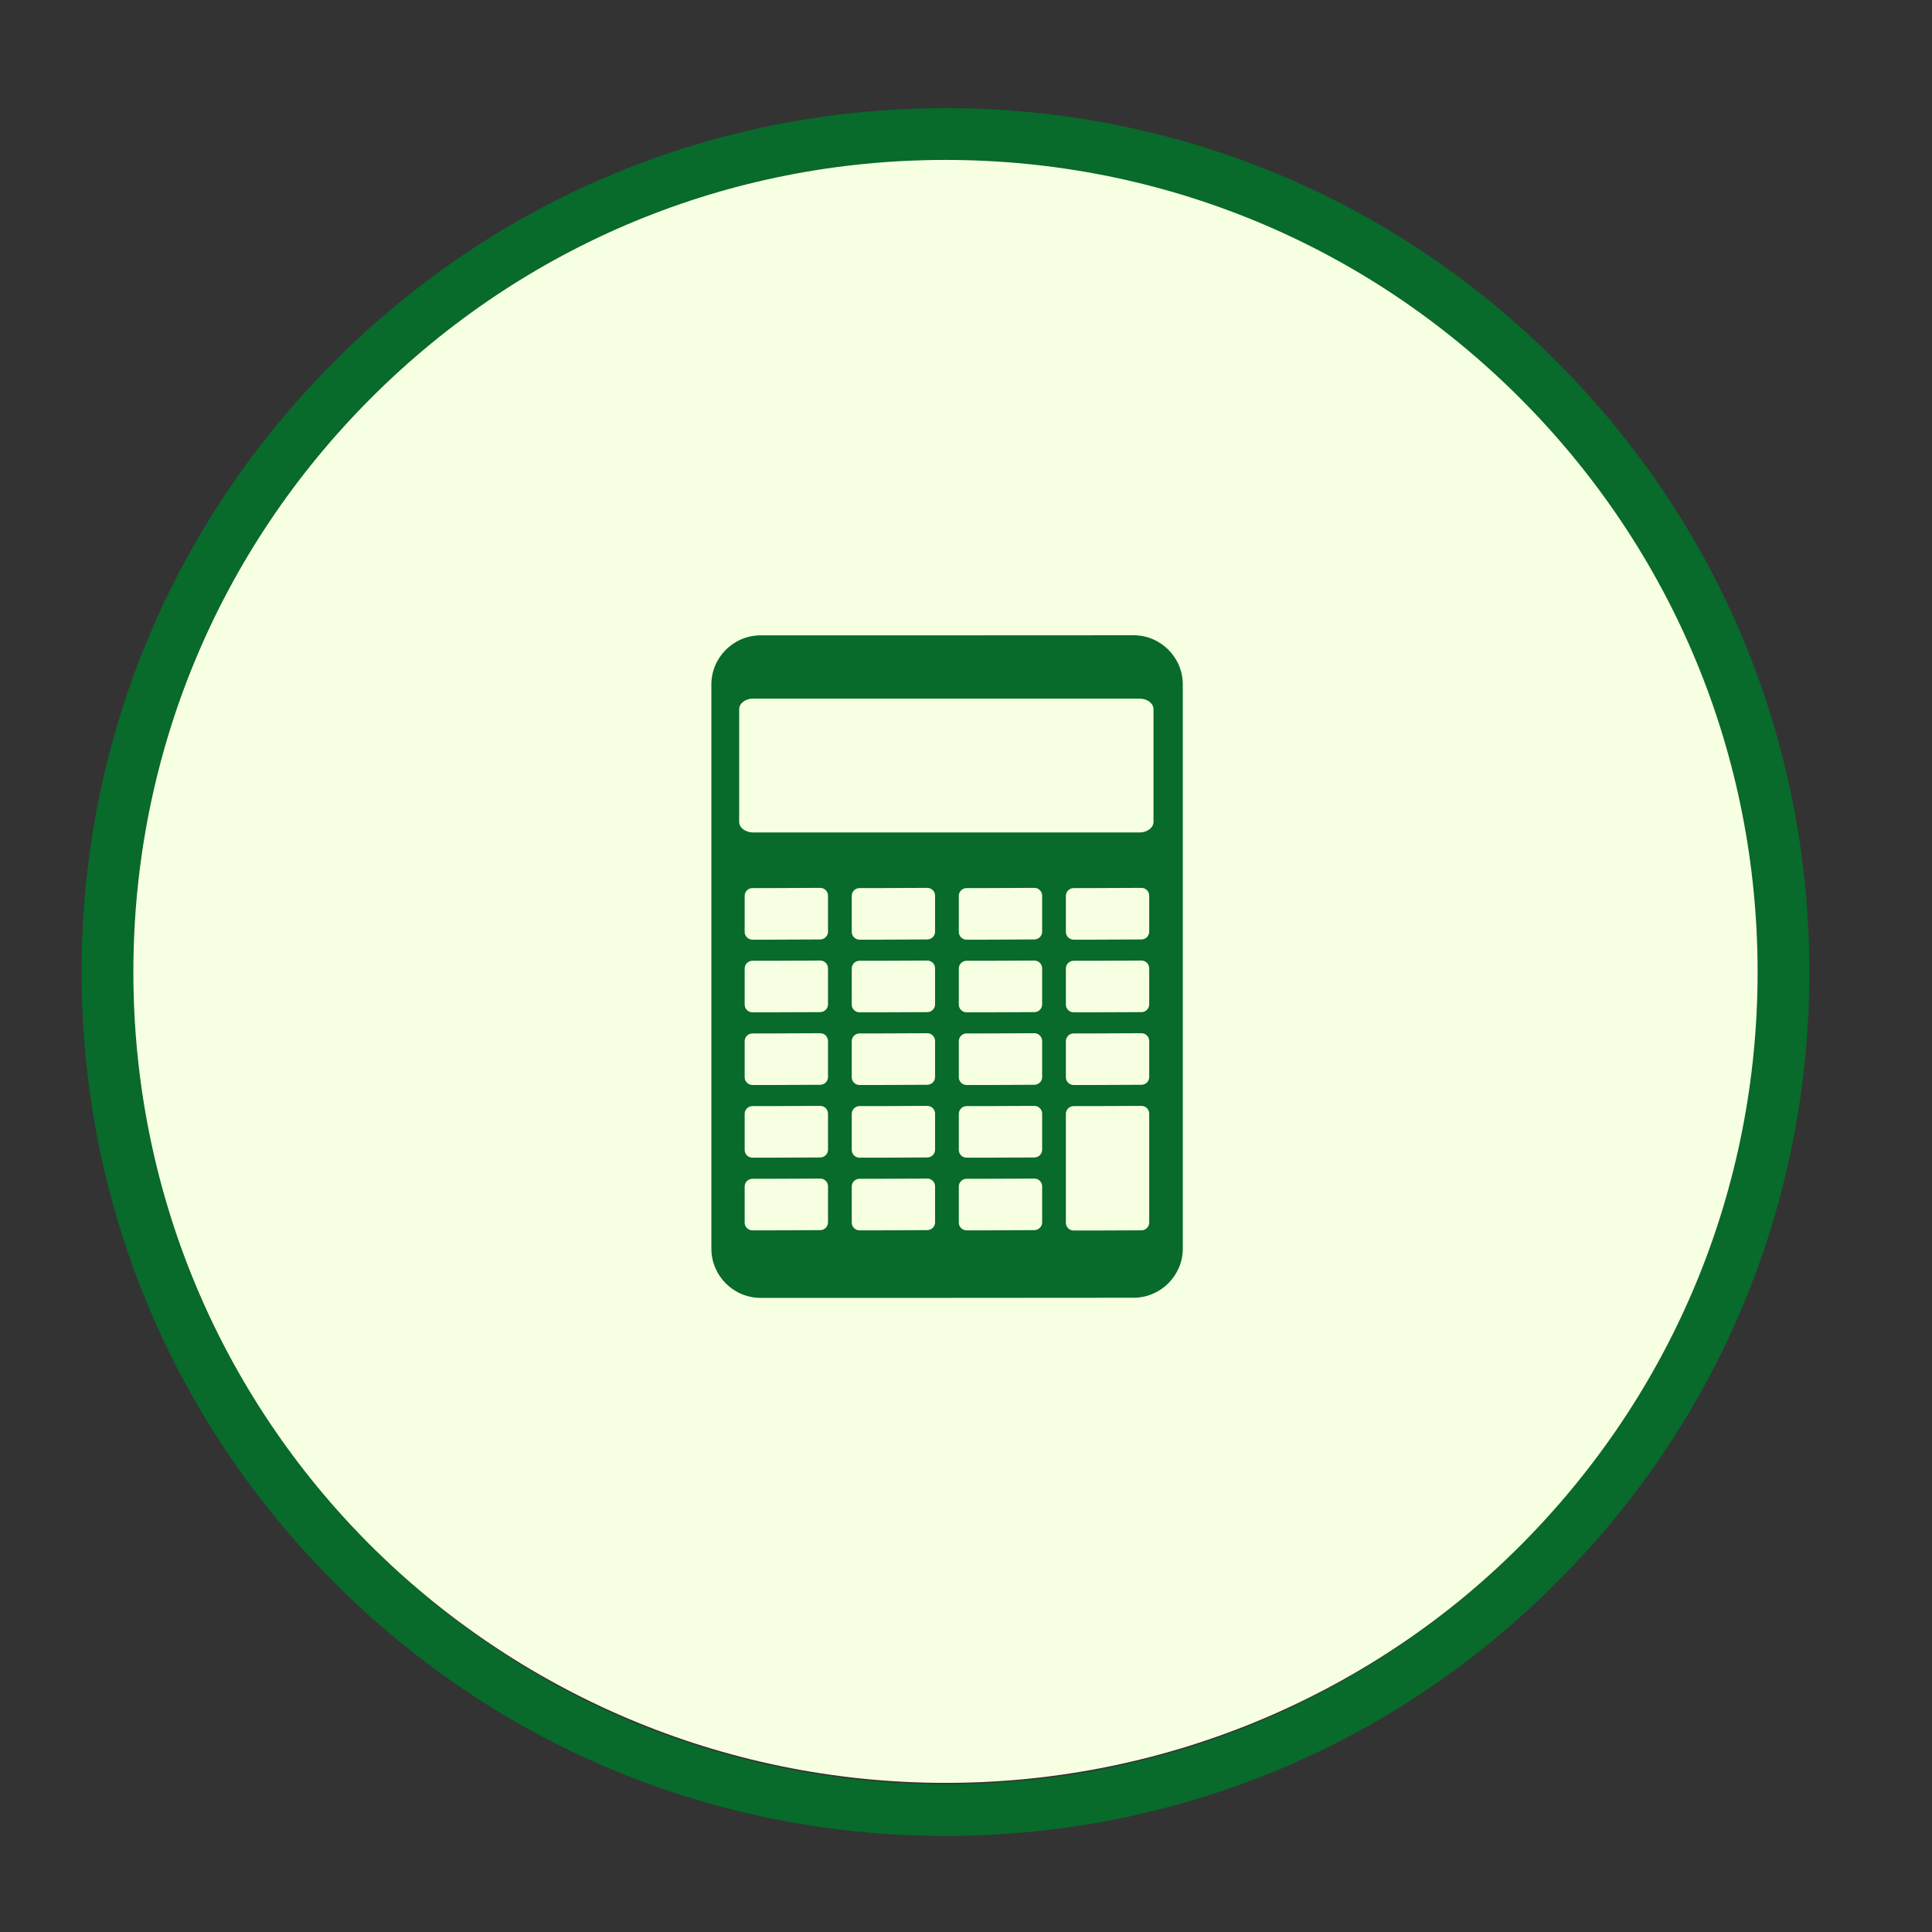
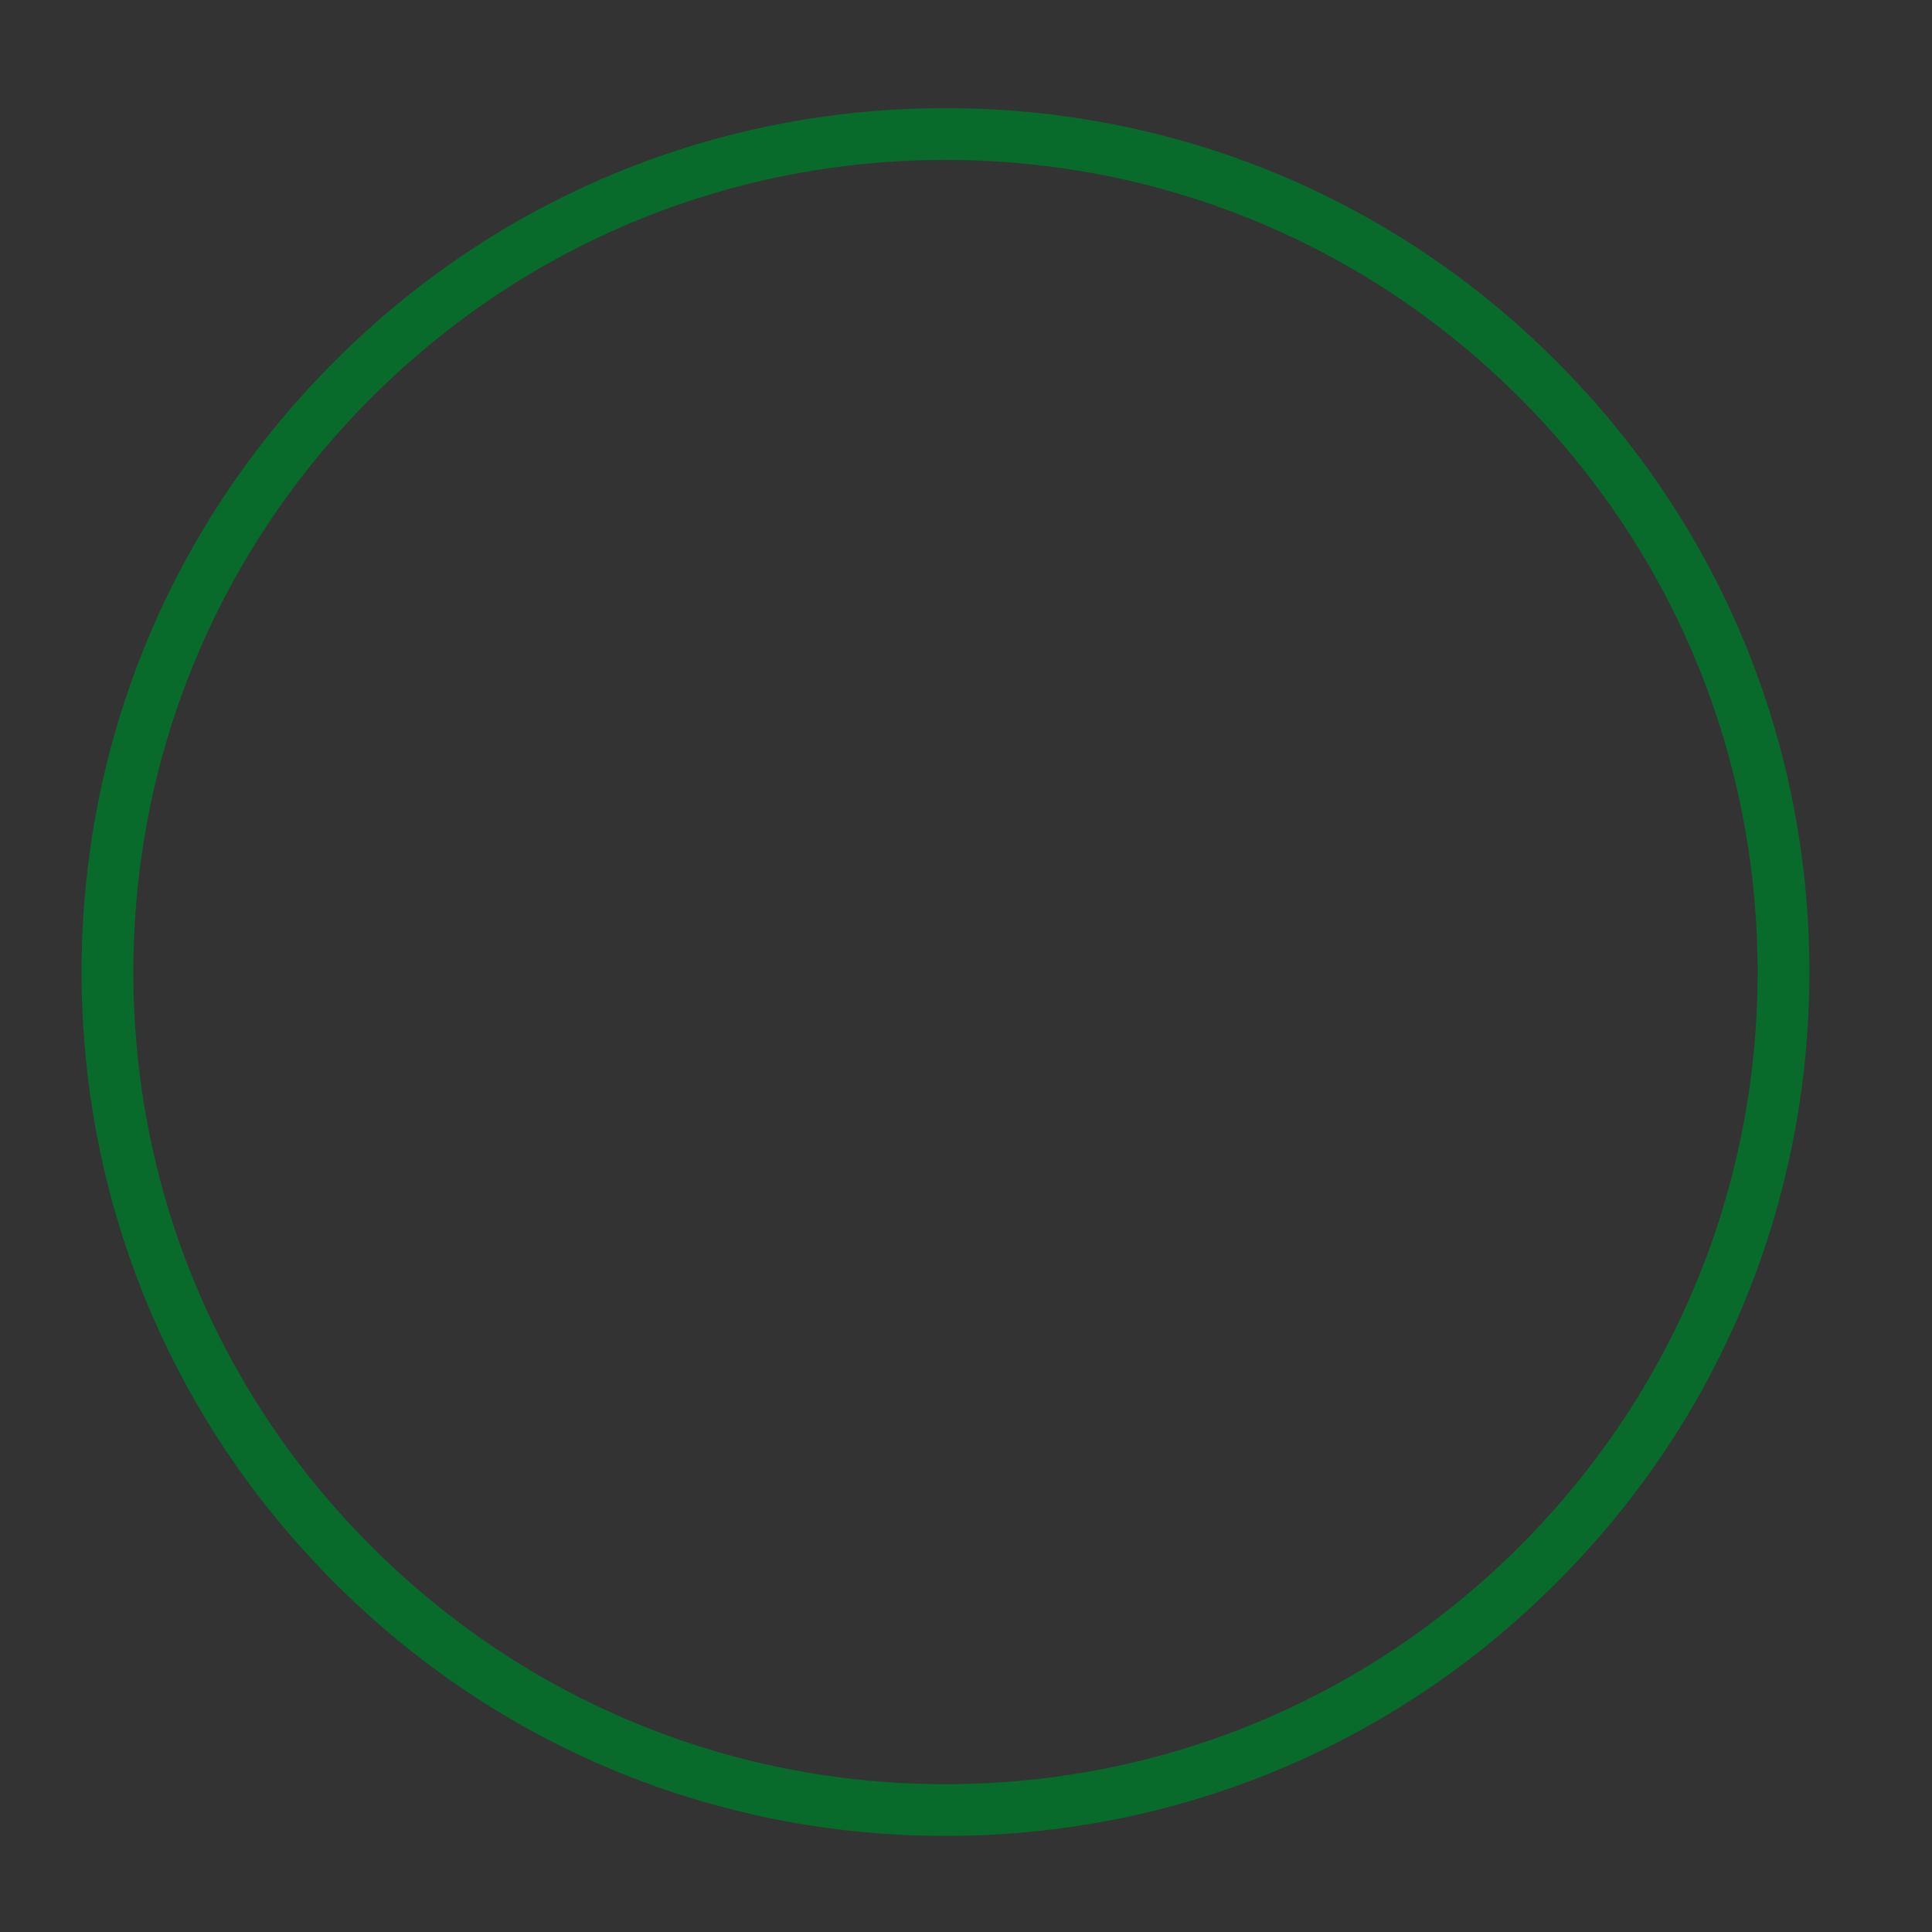
<svg xmlns="http://www.w3.org/2000/svg" xmlns:xlink="http://www.w3.org/1999/xlink" width="375" viewBox="0 0 375 375" height="375">
  <rect x="0" y="0" width="375" height="375" fill="#333333" stroke="none" />
  <defs>
    <g>
      <g id="glyph-0-0" />
      <g id="glyph-0-1" />
    </g>
    <clipPath id="clip-0">
-       <path d="M24.953 28.805h317.25v317.25h-317.25zm0 0" clip-rule="nonzero" />
-     </clipPath>
+       </clipPath>
    <clipPath id="clip-1">
-       <path d="M138.078 123h91.5V252h-91.5zm0 0" clip-rule="nonzero" />
-     </clipPath>
+       </clipPath>
  </defs>
  <g clip-path="url(#clip-0)">
-     <path fill="rgb(96.86%, 100%, 88.629%)" d="M183.578 28.805c-87.465.0-158.625 71.16-158.625 158.625.0 87.465 71.16 158.625 158.625 158.625 87.469.0 158.625-71.16 158.625-158.625.0-87.465-71.156-158.625-158.625-158.625zm0 0" fill-opacity="1" fill-rule="nonzero" />
-   </g>
+     </g>
  <path fill="rgb(3.139%, 41.57%, 16.859%)" d="M183.516 356.355c-44.77.0-86.926-17.426-118.559-49.125-31.699-31.633-49.125-73.789-49.125-118.559s17.426-86.926 49.125-118.559c31.633-31.699 73.789-49.125 118.559-49.125s86.926 17.426 118.559 49.125c31.699 31.699 49.125 73.789 49.125 118.559s-17.426 86.926-49.125 118.559c-31.633 31.699-73.789 49.125-118.559 49.125zm0-325.312c-42.09.0-81.695 16.418-111.453 46.176S25.887 146.582 25.887 188.672 42.305 270.371 72.062 300.125c29.758 29.758 69.363 46.18 111.453 46.18S265.215 329.883 294.969 300.125c29.758-29.754 46.18-69.363 46.18-111.453S324.727 106.977 294.969 77.219c-29.754-29.758-69.363-46.176-111.453-46.176zm0 0" fill-opacity="1" fill-rule="nonzero" />
  <g clip-path="url(#clip-1)">
-     <path fill="rgb(3.139%, 41.57%, 16.859%)" d="M147.633 123.32h33.328L220.023 123.301c5.258.0 9.555 4.293 9.555 9.531v109.531c0 5.238-4.305 9.527-9.555 9.527L180.504 251.918H147.633c-5.254.0-9.555-4.293-9.555-9.539V132.855c0-5.246 4.301-9.535 9.555-9.535zm39.977 105.48h3.711L200.777 228.758C201.602 228.758 202.281 229.438 202.281 230.262v7.004c0 .824-.68 1.496-1.504 1.5L191.574 238.809h-3.965c-.828.0-1.504-.676-1.504-1.5v-7.004c0-.828.676-1.504 1.504-1.504zm-20.781.0h3.715L179.992 228.758c.828.0 1.504.68 1.504 1.504v7.004c0 .824-.676 1.496-1.504 1.5L170.793 238.809h-3.965c-.828.0-1.504-.676-1.504-1.5v-7.004C165.324 229.477 166 228.801 166.828 228.801zm-20.785.0h3.711L159.211 228.758c.828.0 1.504.68 1.504 1.504v7.004c0 .824-.68 1.496-1.504 1.5L150.008 238.809h-3.965c-.824.0-1.504-.676-1.504-1.5v-7.004c0-.828.68-1.504 1.504-1.504zm62.352-14.105h3.711L221.562 214.652c.824.0 1.5.684 1.5 1.504v21.148c0 .82-.68 1.496-1.5 1.5L212.359 238.844h-3.965c-.828.0-1.508-.672-1.508-1.5V216.195c0-.824.68-1.5 1.508-1.5zm-20.785.0h3.711L200.777 214.652c.824.0 1.504.684 1.504 1.504v7.008c0 .82-.68 1.496-1.504 1.5L191.574 224.703h-3.965c-.828.0-1.504-.676-1.504-1.5v-7.008c0-.824.676-1.5 1.504-1.5zm-20.781.0h3.715L179.992 214.652c.828.0 1.504.684 1.504 1.504v7.008c0 .82-.676 1.496-1.504 1.5L170.793 224.703h-3.965c-.828.0-1.504-.676-1.504-1.5v-7.008c0-.824.676-1.5 1.504-1.5zm-20.785.0h3.711L159.211 214.652c.828.0 1.504.684 1.504 1.504v7.008c0 .82-.68 1.496-1.504 1.5L150.008 224.703h-3.965c-.824.0-1.504-.676-1.504-1.5v-7.008c0-.824.68-1.5 1.504-1.5zm62.352-14.105h3.711L221.562 200.547c.824.0 1.5.684 1.5 1.508v7.004c0 .82-.676 1.492-1.5 1.496L212.359 210.598h-3.965c-.828.0-1.508-.676-1.508-1.5V202.094c0-.828.68-1.504 1.508-1.504zm-20.785.0h3.711L200.777 200.547c.824.0 1.504.684 1.504 1.508v7.004c0 .82-.68 1.492-1.504 1.496L191.574 210.598h-3.965c-.828.0-1.504-.676-1.504-1.5V202.094c0-.828.676-1.504 1.504-1.504zm-20.781.0h3.715L179.992 200.547c.828.0 1.504.684 1.504 1.508v7.004c0 .82-.676 1.492-1.504 1.496L170.793 210.598h-3.965c-.828.0-1.504-.676-1.504-1.5V202.094c0-.828.676-1.504 1.504-1.504zm-20.785.0h3.711L159.211 200.547c.828.0 1.504.684 1.504 1.508v7.004c0 .82-.68 1.492-1.504 1.496L150.008 210.598h-3.965c-.824.0-1.504-.676-1.504-1.5V202.094c0-.828.68-1.504 1.504-1.504zm62.352-14.105h3.711L221.562 186.441c.824.0 1.5.68 1.5 1.508v7c0 .824-.676 1.5-1.5 1.504L212.359 196.492h-3.965c-.828.0-1.508-.676-1.508-1.5v-7.008c0-.824.68-1.5 1.508-1.5zm-20.785.0h3.711L200.777 186.441c.824.0 1.504.68 1.504 1.508v7c0 .824-.68 1.5-1.504 1.504L191.574 196.492h-3.965c-.828.0-1.504-.676-1.504-1.5v-7.008c0-.824.676-1.5 1.504-1.5zm-20.781.0h3.715L179.992 186.441c.828.0 1.504.68 1.504 1.508v7c0 .824-.676 1.5-1.504 1.504L170.793 196.492h-3.965c-.828.0-1.504-.676-1.504-1.5v-7.008c0-.824.676-1.5 1.504-1.5zm-20.785.0h3.711L159.211 186.441c.828.0 1.504.68 1.504 1.508v7c0 .824-.68 1.5-1.504 1.504L150.008 196.492h-3.965c-.824.0-1.504-.676-1.504-1.5v-7.008c0-.824.68-1.5 1.504-1.5zm62.352-14.105h3.711L221.562 172.336c.824.0 1.5.68 1.5 1.504v7.008c0 .82-.676 1.496-1.5 1.5L212.359 182.387h-3.965c-.828.0-1.508-.676-1.508-1.504v-7.004c0-.824.68-1.5 1.508-1.5zm-20.785.0h3.711L200.777 172.336c.824.0 1.504.68 1.504 1.504v7.008c0 .82-.68 1.496-1.504 1.5L191.574 182.387h-3.965c-.828.0-1.504-.676-1.504-1.504v-7.004c0-.824.676-1.5 1.504-1.5zm-20.781.0h3.715L179.992 172.336c.828.0 1.504.68 1.504 1.504v7.008c0 .82-.676 1.496-1.504 1.5L170.793 182.387h-3.965c-.828.0-1.504-.676-1.504-1.504v-7.004c0-.824.676-1.5 1.504-1.5zm-20.785.0h3.711L159.211 172.336c.828.0 1.504.68 1.504 1.504v7.008c0 .82-.68 1.496-1.504 1.5L150.008 182.387h-3.965c-.824.0-1.504-.676-1.504-1.504v-7.004c0-.824.68-1.5 1.504-1.5zM146.164 135.598h75.031c1.484.0 2.699.926 2.699 2.047V159.531c0 1.121-1.219 2.051-2.699 2.051h-75.031c-1.477.0-2.691-.926-2.691-2.051V137.645c0-1.125 1.211-2.047 2.691-2.047zm0 0" fill-opacity="1" fill-rule="evenodd" />
-   </g>
+     </g>
  <g fill="rgb(0%, 0%, 0%)" fill-opacity="1">
    <use x="199.386" y="246.526" xlink:href="#glyph-0-1" xlink:type="simple" xlink:actuate="onLoad" xlink:show="embed" />
  </g>
</svg>